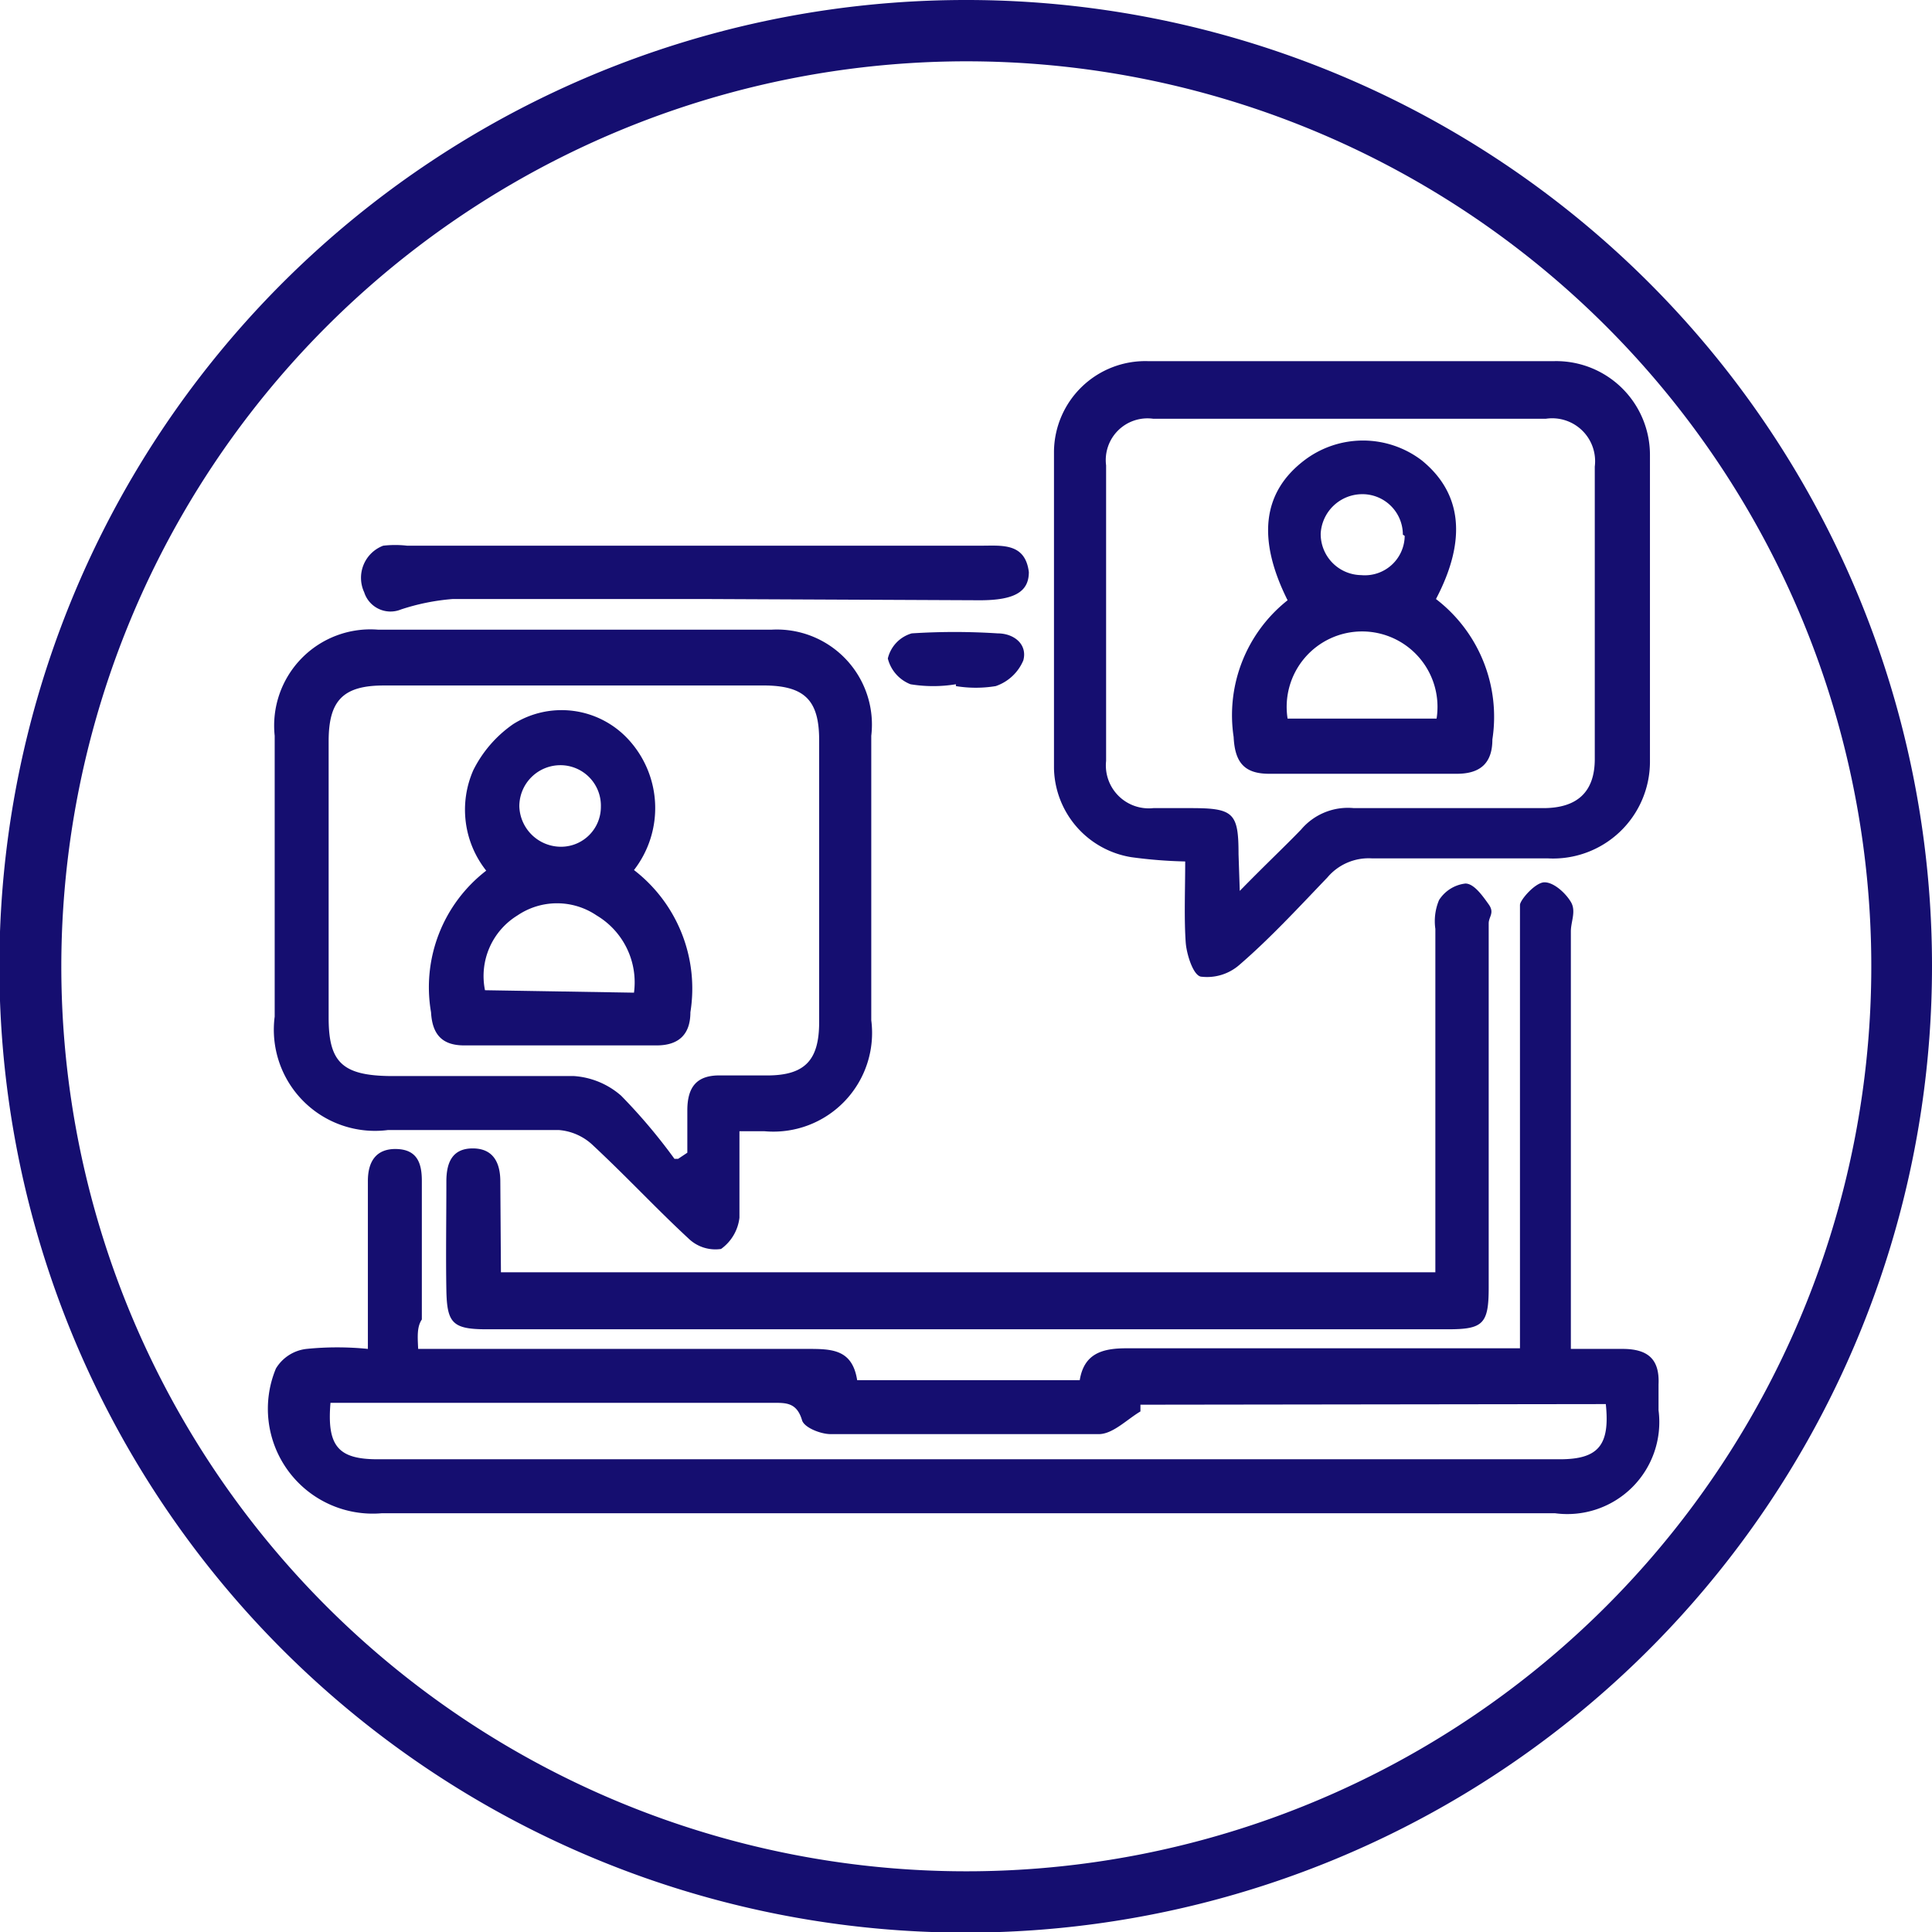
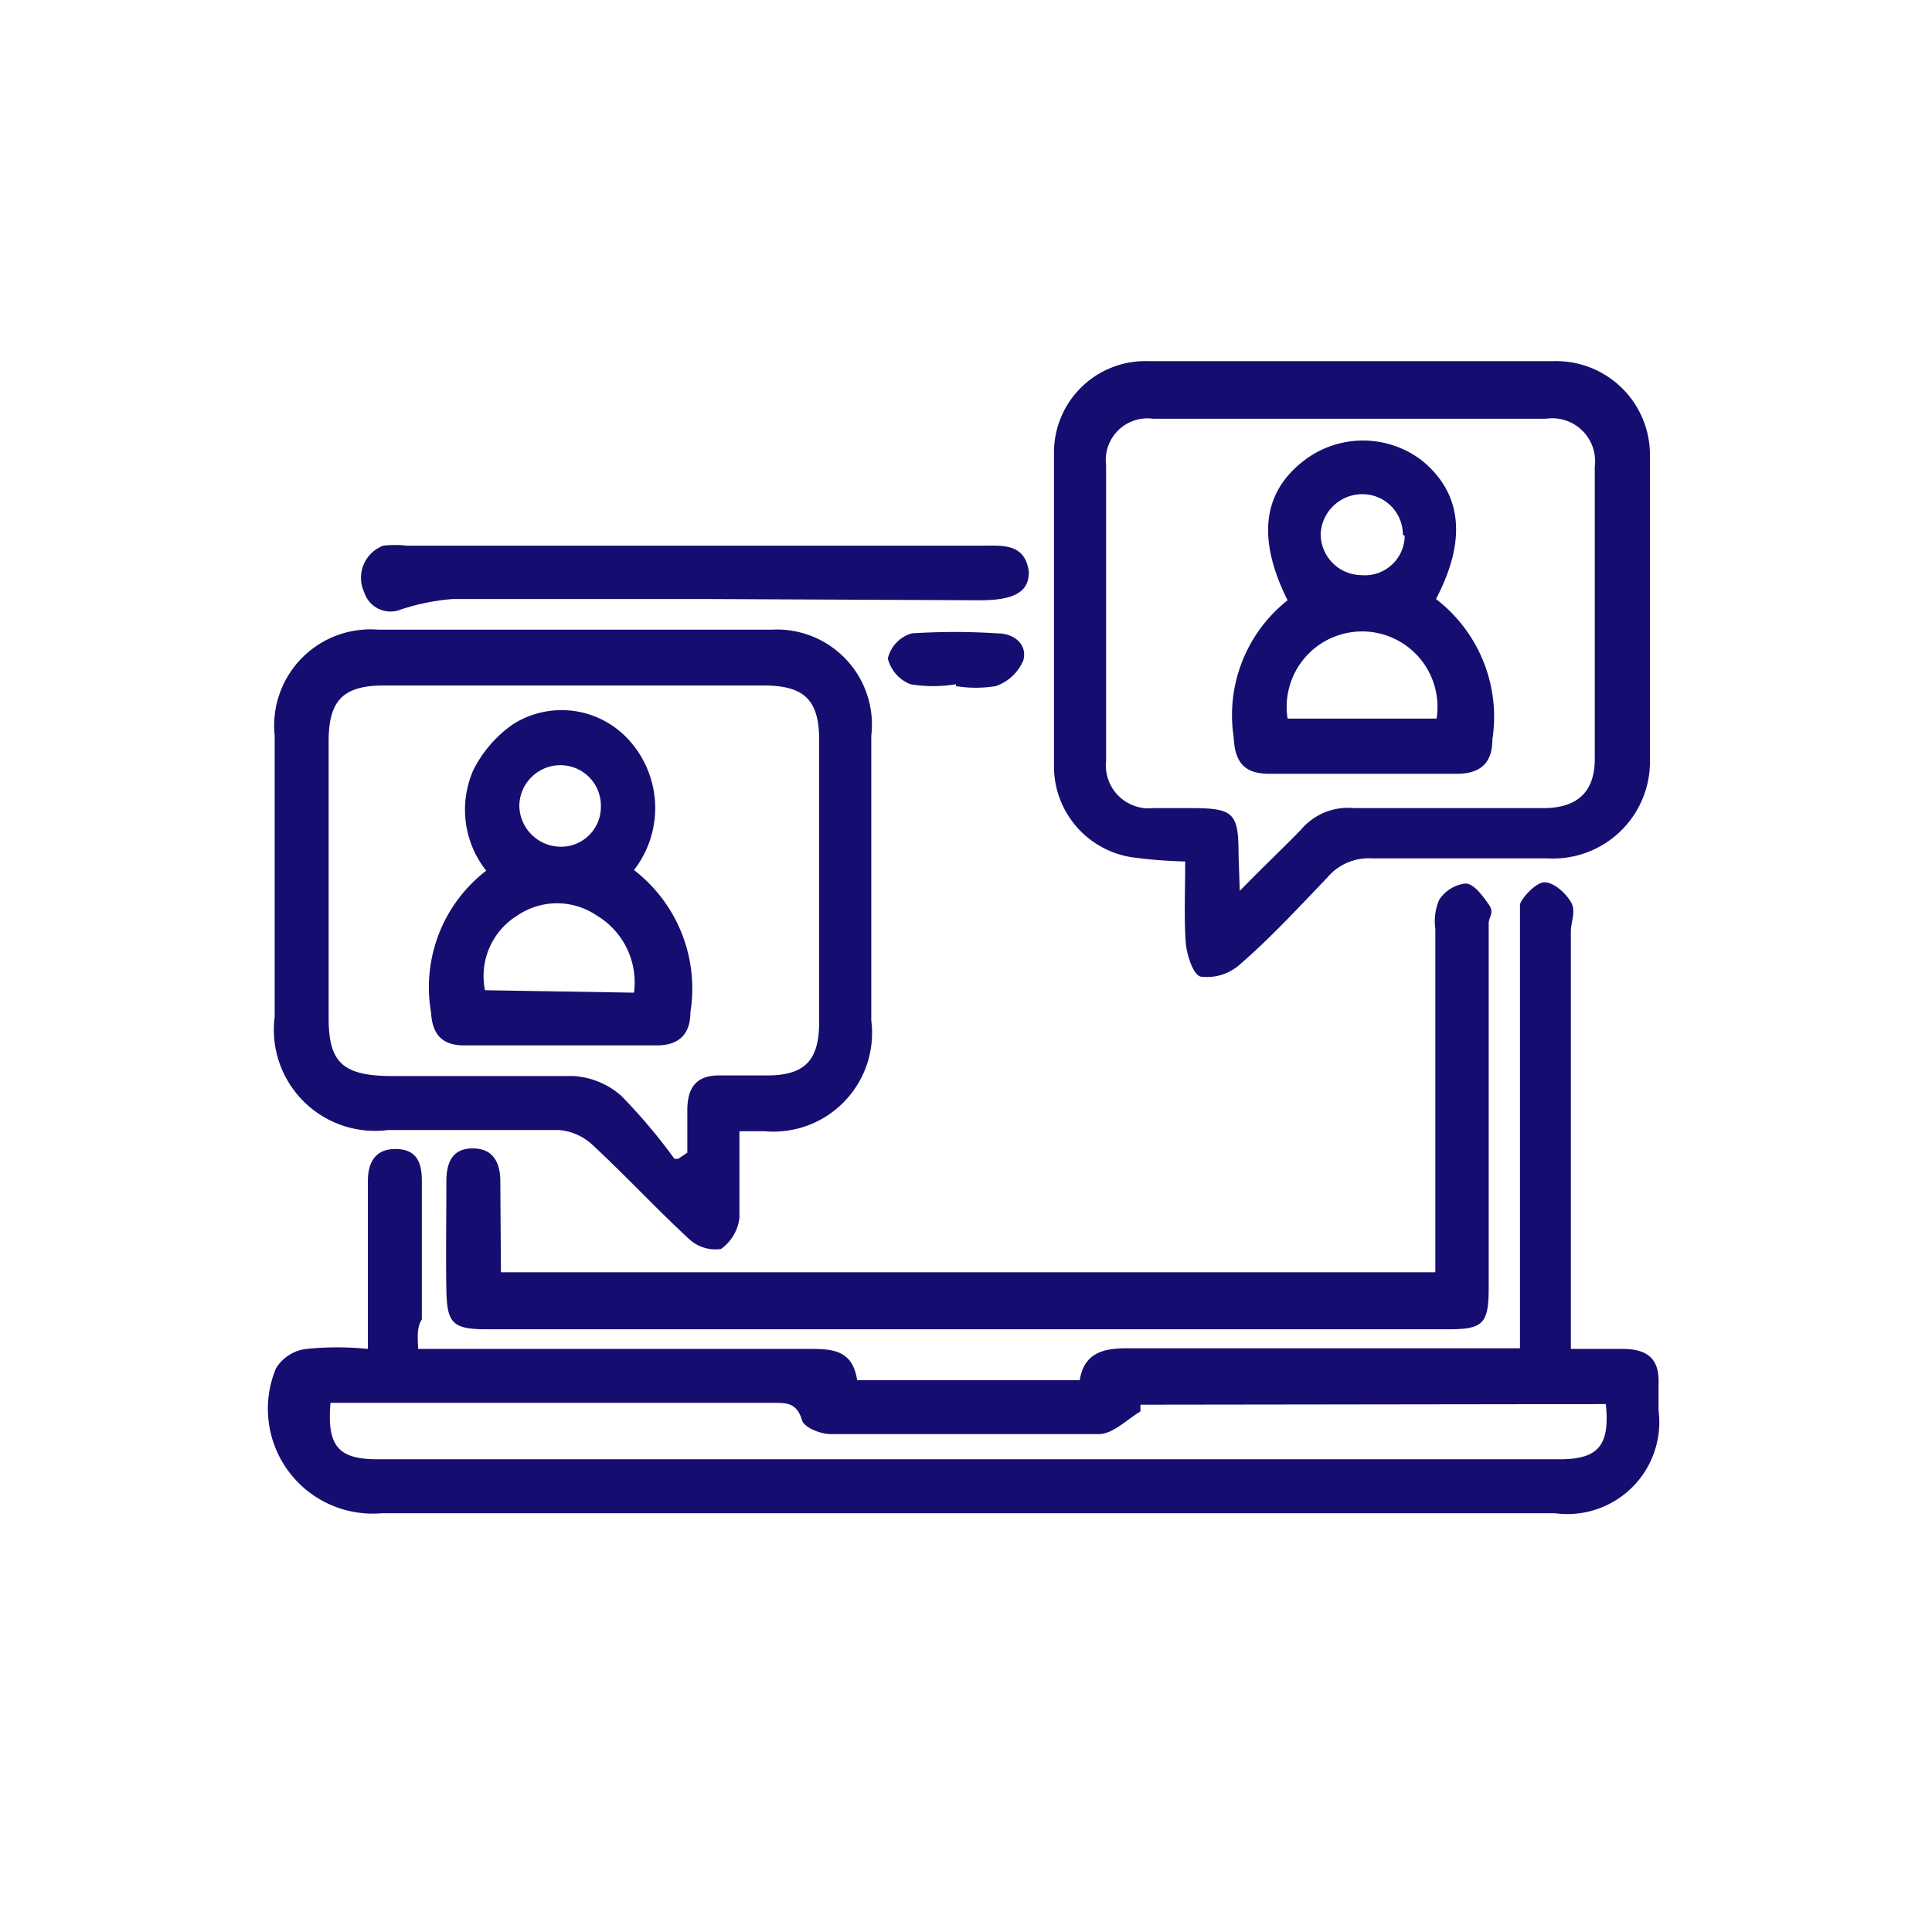
<svg xmlns="http://www.w3.org/2000/svg" viewBox="0 0 31.51 31.51">
  <defs>
    <style>.cls-1{fill:#150e70;}</style>
  </defs>
  <g id="Слой_2" data-name="Слой 2">
    <g id="Слой_1-2" data-name="Слой 1">
-       <path class="cls-1" d="M15.75,1A14.76,14.76,0,1,1,1,15.75,14.77,14.77,0,0,1,15.75,1m0-1A15.76,15.76,0,1,0,31.51,15.75,15.75,15.75,0,0,0,15.75,0Z" />
      <path class="cls-1" d="M6.82,22h6.34c.4,0,.74,0,.82.51h3.63c.07-.43.36-.52.76-.52,2,0,3.92,0,5.88,0h.54V15.11c0-.12,0-.27,0-.35s.25-.37.4-.37.34.17.43.32,0,.32,0,.48V22h.84c.41,0,.61.16.59.58V23a1.5,1.5,0,0,1-1.69,1.68H6.23A1.71,1.71,0,0,1,4.5,22.32.67.67,0,0,1,5,22a5,5,0,0,1,1,0v-.89c0-.62,0-1.23,0-1.85,0-.31.13-.53.47-.52s.41.24.41.52c0,.76,0,1.51,0,2.26C6.8,21.64,6.81,21.79,6.82,22Zm11.78.91,0,.11c-.22.13-.45.37-.68.37-1.45,0-2.91,0-4.37,0-.17,0-.44-.11-.47-.23-.09-.3-.28-.28-.5-.28H5.39c-.06.71.13.92.77.92H25.44c.63,0,.82-.23.75-.9Z" />
      <path class="cls-1" d="M12.06,18.45c0,.5,0,1,0,1.41a.73.73,0,0,1-.3.51.63.63,0,0,1-.53-.17c-.54-.5-1-1-1.58-1.54a.91.91,0,0,0-.54-.23c-.92,0-1.85,0-2.78,0a1.65,1.65,0,0,1-1.85-1.85V12a1.57,1.57,0,0,1,1.69-1.73q3.19,0,6.41,0A1.55,1.55,0,0,1,14.21,12c0,1.55,0,3.09,0,4.64a1.61,1.61,0,0,1-1.74,1.81Zm-1,.45.15-.1c0-.23,0-.46,0-.69,0-.39.16-.58.55-.57h.75c.62,0,.85-.25.85-.87,0-1.53,0-3.06,0-4.6,0-.64-.23-.88-.87-.89H6.26c-.67,0-.9.25-.9.91v4.51c0,.72.22.94,1,.95,1,0,2,0,3,0a1.3,1.3,0,0,1,.77.32A9.1,9.1,0,0,1,11,18.9Z" />
      <path class="cls-1" d="M19.33,14.05a7.66,7.66,0,0,1-.88-.07,1.5,1.5,0,0,1-1.26-1.45c0-1.72,0-3.45,0-5.17a1.49,1.49,0,0,1,1.53-1.47h6.63a1.53,1.53,0,0,1,1.56,1.54q0,2.52,0,5A1.58,1.58,0,0,1,25.25,14c-1,0-1.91,0-2.87,0a.88.88,0,0,0-.73.31c-.47.49-.94,1-1.44,1.43a.8.8,0,0,1-.61.19c-.13,0-.24-.34-.26-.54C19.31,15,19.33,14.51,19.33,14.05Zm.89.48c.41-.42.73-.72,1-1a1,1,0,0,1,.86-.35c1,0,2.06,0,3.09,0,.55,0,.84-.26.84-.8q0-2.38,0-4.77a.7.7,0,0,0-.8-.78c-2.13,0-4.27,0-6.4,0a.68.68,0,0,0-.77.76c0,1.61,0,3.21,0,4.82a.7.7,0,0,0,.77.77h.62c.69,0,.77.08.77.75Z" />
      <path class="cls-1" d="M8.17,20.75H23.41v-5.6a.89.89,0,0,1,.06-.47.59.59,0,0,1,.43-.27c.14,0,.28.2.38.34s0,.2,0,.31V21c0,.59-.09.68-.66.68H7.94c-.56,0-.65-.1-.66-.64s0-1.18,0-1.77c0-.3.09-.54.43-.54s.45.24.45.54Z" />
      <path class="cls-1" d="M11.57,9.77c-1.4,0-2.8,0-4.19,0a3.58,3.58,0,0,0-.84.17.45.45,0,0,1-.6-.28.56.56,0,0,1,.31-.76,1.71,1.71,0,0,1,.39,0H16c.34,0,.72-.05.78.43,0,.32-.23.46-.8.46Z" />
      <path class="cls-1" d="M15.59,11.16a2.28,2.28,0,0,1-.74,0,.61.61,0,0,1-.37-.42.56.56,0,0,1,.39-.41,10.88,10.88,0,0,1,1.4,0c.27,0,.49.18.42.44a.75.75,0,0,1-.45.42,2,2,0,0,1-.65,0Z" />
      <path class="cls-1" d="M10.34,14.19a2.44,2.44,0,0,1,.92,2.32c0,.36-.19.54-.55.54-1.05,0-2.09,0-3.14,0-.36,0-.52-.18-.54-.54a2.4,2.4,0,0,1,.9-2.31,1.6,1.6,0,0,1-.21-1.64,2,2,0,0,1,.65-.75,1.48,1.48,0,0,1,1.86.23A1.65,1.65,0,0,1,10.34,14.19Zm0,2a1.27,1.27,0,0,0-.61-1.26,1.15,1.15,0,0,0-1.29,0,1.16,1.16,0,0,0-.53,1.22ZM9.14,12.48a.67.67,0,0,0-.67.67.68.68,0,0,0,.69.66.65.65,0,0,0,.64-.65A.66.66,0,0,0,9.14,12.48Z" />
      <path class="cls-1" d="M21,9.79c-.5-1-.41-1.76.27-2.28a1.58,1.58,0,0,1,1.92,0c.65.53.74,1.29.23,2.26a2.42,2.42,0,0,1,.92,2.29c0,.38-.19.56-.58.56H20.7c-.41,0-.56-.19-.58-.6A2.39,2.39,0,0,1,21,9.79Zm0,1.93h2.43a1.23,1.23,0,1,0-2.43,0Zm1.88-3a.66.66,0,0,0-.68-.66.68.68,0,0,0-.66.64.67.67,0,0,0,.66.68A.65.65,0,0,0,22.91,8.74Z" />
    </g>
  </g>
</svg>